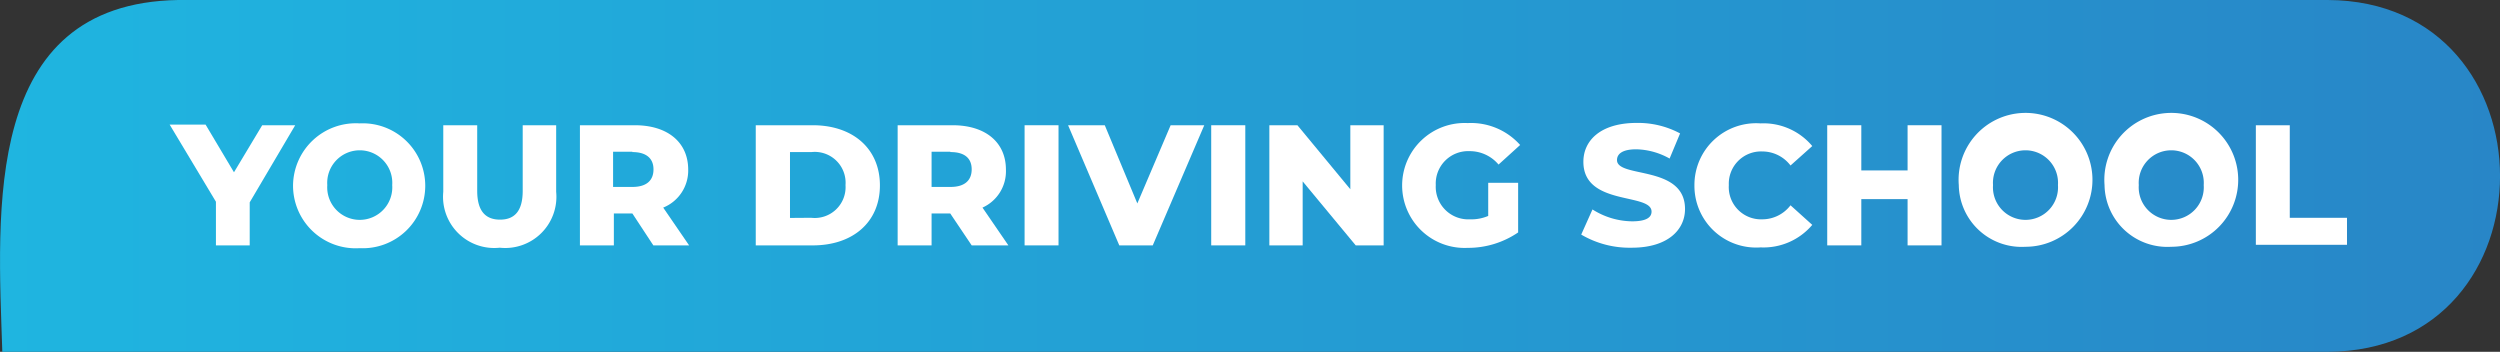
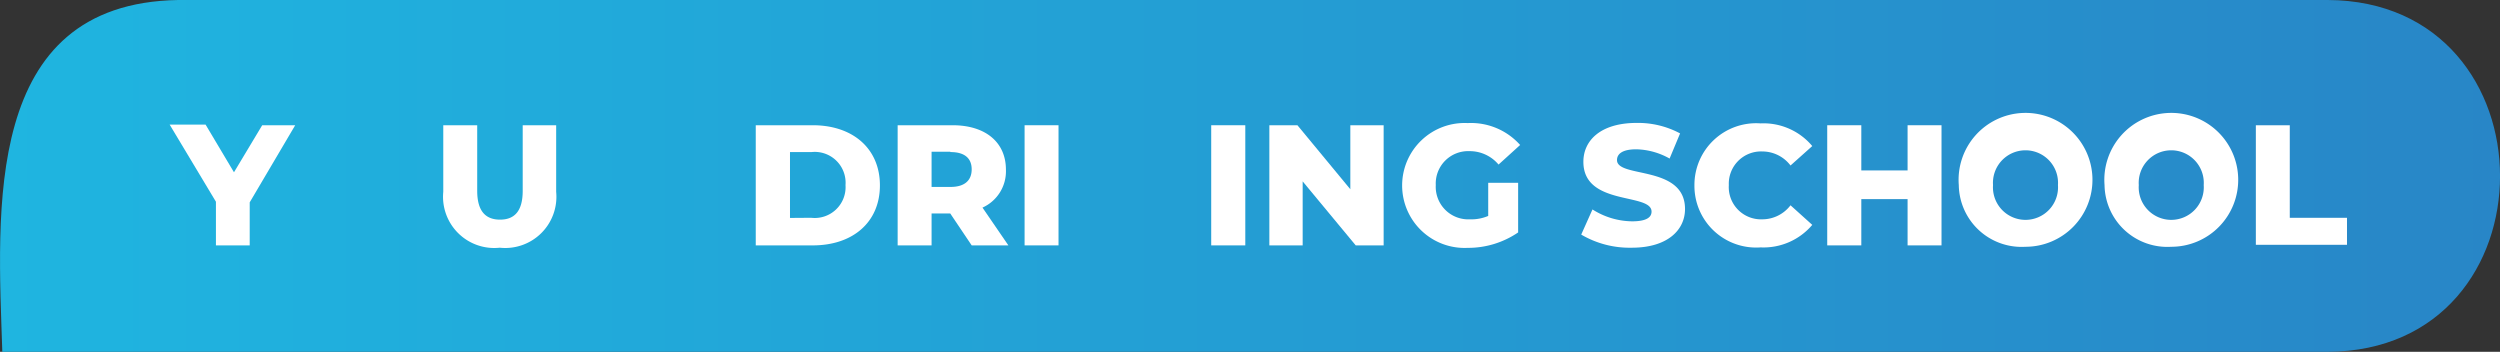
<svg xmlns="http://www.w3.org/2000/svg" viewBox="0 0 162.09 22.81">
  <rect x="0" y="0" width="162.09" height="22.81" fill="#333333" stroke="none" />
  <defs>
    <style>.cls-1{fill:url(#linear-gradient);}.cls-2{fill:#fff;}</style>
    <linearGradient id="linear-gradient" y1="11.41" x2="162.09" y2="11.41" gradientUnits="userSpaceOnUse">
      <stop offset="0" stop-color="#1fb5e0" />
      <stop offset="1" stop-color="#2886c7" />
    </linearGradient>
  </defs>
  <g id="Layer_2" data-name="Layer 2">
    <g id="Layer_1-2" data-name="Layer 1">
      <path class="cls-1" d="M150.91,22.81H.15C-.14,13.71-1.18.22,11.55,0H150.91C165.79.06,165.85,22.75,150.91,22.81Z" />
      <path class="cls-2" d="M16.19,13.12v2.79H14V13.08l-3-5h2.33l1.84,3.09L17,8.12h2.14Z" />
-       <path class="cls-2" d="M19,12a4.07,4.07,0,0,1,4.32-4,4.05,4.05,0,1,1,0,8.09A4.06,4.06,0,0,1,19,12Zm6.43,0a2.11,2.11,0,1,0-4.21,0,2.11,2.11,0,1,0,4.21,0Z" />
      <path class="cls-2" d="M28.74,12.44V8.12h2.2v4.25c0,1.34.56,1.87,1.48,1.87s1.47-.53,1.47-1.87V8.12h2.17v4.32a3.32,3.32,0,0,1-3.66,3.62A3.32,3.32,0,0,1,28.74,12.44Z" />
-       <path class="cls-2" d="M41,13.84h-1.2v2.07h-2.2V8.12h3.56c2.12,0,3.46,1.1,3.46,2.88A2.59,2.59,0,0,1,43,13.46l1.68,2.45H42.36Zm0-4H39.75v2.28H41c.92,0,1.37-.42,1.37-1.14S41.89,9.86,41,9.86Z" />
      <path class="cls-2" d="M49,8.12H52.7c2.58,0,4.35,1.5,4.35,3.9s-1.77,3.89-4.35,3.89H49Zm3.59,6A2,2,0,0,0,54.82,12a2,2,0,0,0-2.21-2.14H51.22v4.27Z" />
      <path class="cls-2" d="M61.61,13.84H60.4v2.07H58.2V8.12h3.56c2.13,0,3.46,1.1,3.46,2.88a2.58,2.58,0,0,1-1.52,2.46l1.68,2.45H63Zm0-4H60.4v2.28h1.23c.91,0,1.37-.42,1.37-1.14S62.54,9.86,61.63,9.86Z" />
      <path class="cls-2" d="M66.43,8.12h2.2v7.79h-2.2Z" />
-       <path class="cls-2" d="M78.08,8.12l-3.34,7.79H72.57L69.25,8.12h2.38l2.11,5.07L75.9,8.12Z" />
      <path class="cls-2" d="M78.53,8.12h2.21v7.79H78.53Z" />
      <path class="cls-2" d="M89.71,8.12v7.79H87.9l-3.44-4.15v4.15H82.3V8.12h1.82l3.43,4.15V8.12Z" />
      <path class="cls-2" d="M96.49,11.85h1.94v3.22a5.75,5.75,0,0,1-3.27,1,4.05,4.05,0,1,1,0-8.09,4.27,4.27,0,0,1,3.4,1.42l-1.4,1.27a2.44,2.44,0,0,0-1.89-.87A2.1,2.1,0,0,0,93.09,12a2.11,2.11,0,0,0,2.21,2.22A2.78,2.78,0,0,0,96.49,14Z" />
      <path class="cls-2" d="M102.52,15.21l.73-1.63a4.88,4.88,0,0,0,2.57.77c.91,0,1.26-.25,1.26-.63,0-1.24-4.42-.34-4.42-3.23,0-1.39,1.13-2.52,3.45-2.52a5.77,5.77,0,0,1,2.82.68l-.68,1.63a4.59,4.59,0,0,0-2.16-.6c-.92,0-1.25.31-1.25.7,0,1.19,4.41.3,4.41,3.17,0,1.36-1.13,2.51-3.45,2.51A6.18,6.18,0,0,1,102.52,15.21Z" />
      <path class="cls-2" d="M109.86,12a4,4,0,0,1,4.29-4,4.12,4.12,0,0,1,3.35,1.47l-1.41,1.26a2.3,2.3,0,0,0-1.83-.91A2.09,2.09,0,0,0,112.09,12a2.09,2.09,0,0,0,2.17,2.22,2.3,2.3,0,0,0,1.83-.91l1.41,1.27a4.14,4.14,0,0,1-3.35,1.46A4,4,0,0,1,109.86,12Z" />
      <path class="cls-2" d="M125.88,8.12v7.79h-2.2v-3h-3v3h-2.21V8.12h2.21v2.93h3V8.12Z" />
      <path class="cls-2" d="M127,12a4.34,4.34,0,1,1,4.32,4A4.07,4.07,0,0,1,127,12Zm6.43,0a2.11,2.11,0,1,0-4.21,0,2.11,2.11,0,1,0,4.21,0Z" />
      <path class="cls-2" d="M136.45,12a4.34,4.34,0,1,1,4.32,4A4.07,4.07,0,0,1,136.45,12Zm6.43,0a2.11,2.11,0,1,0-4.21,0,2.11,2.11,0,1,0,4.21,0Z" />
      <path class="cls-2" d="M146.26,8.12h2.2v6h3.71v1.75h-5.91Z" />
    </g>
  </g>
</svg>